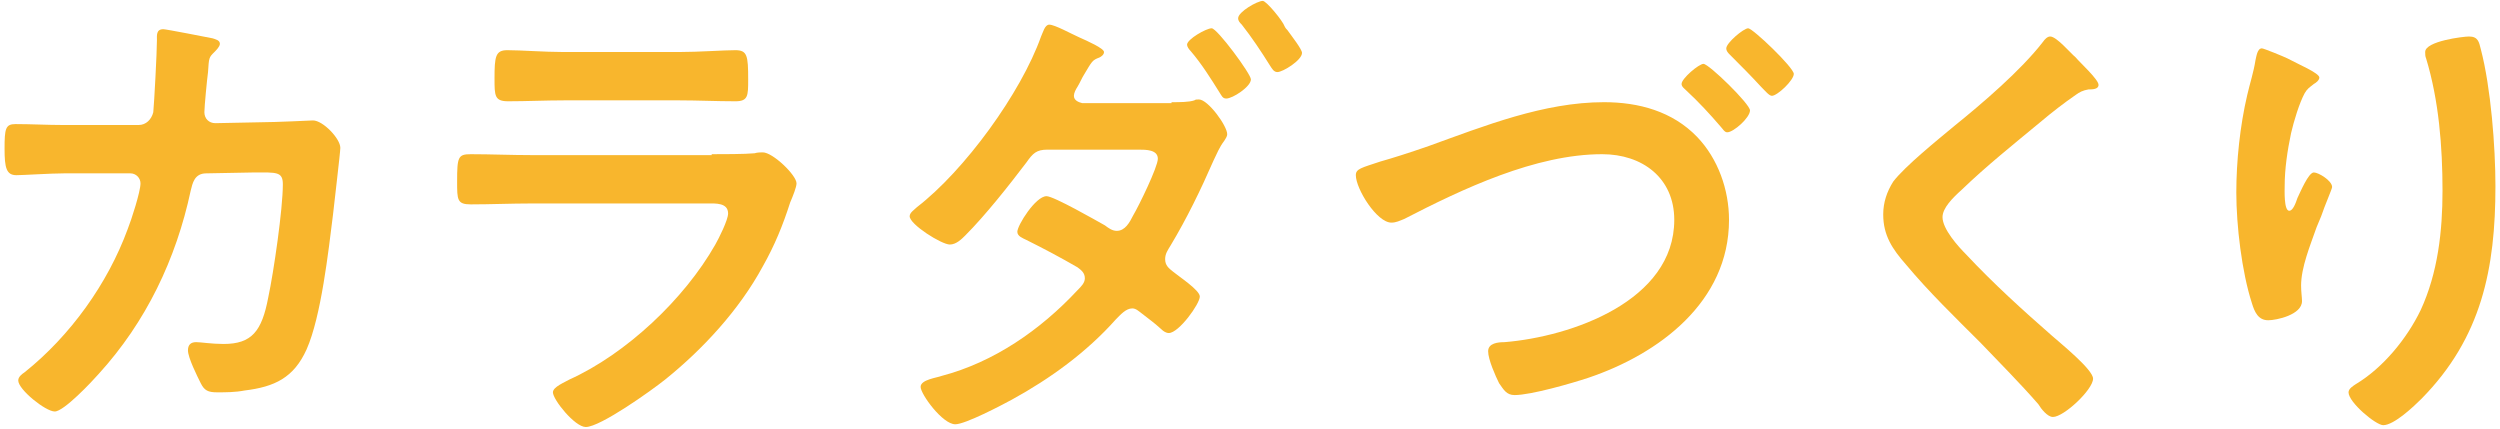
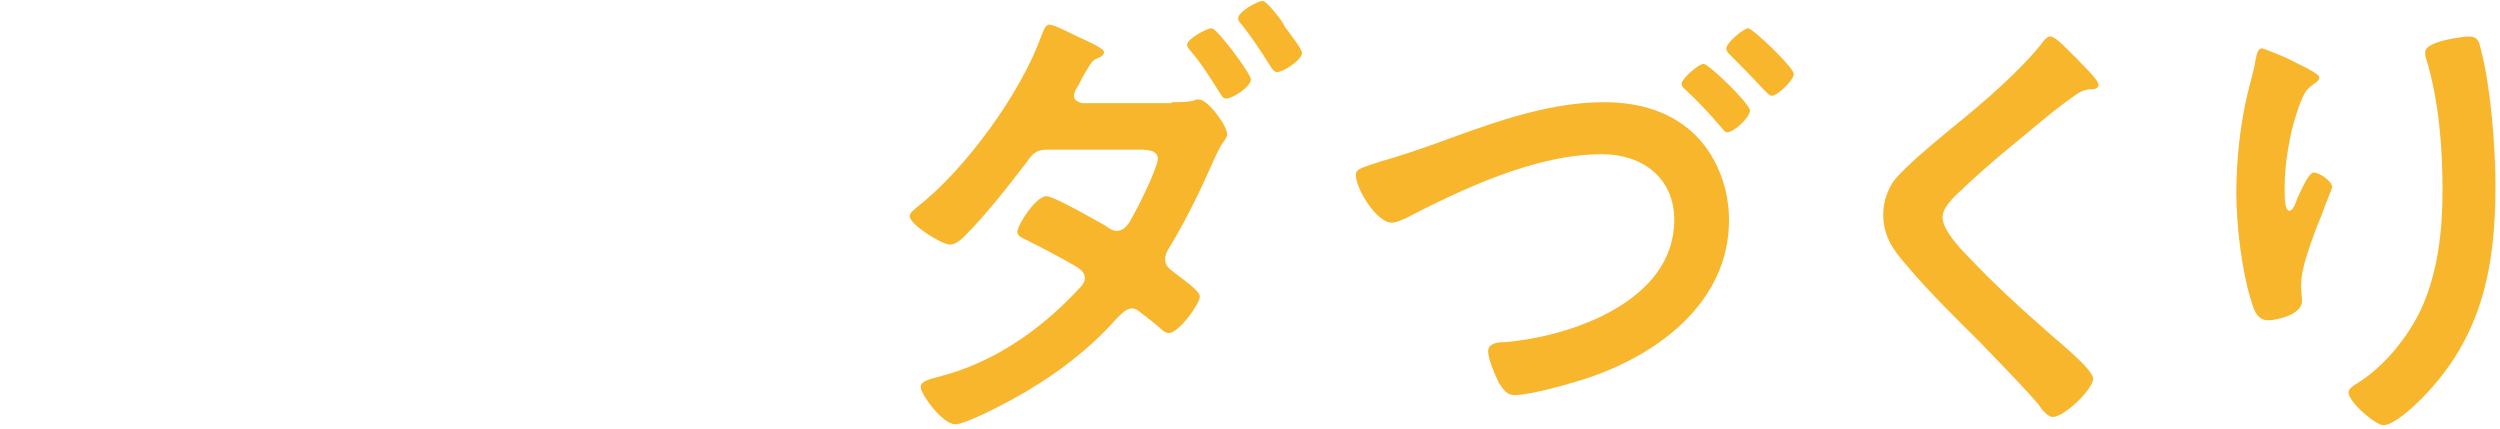
<svg xmlns="http://www.w3.org/2000/svg" version="1.1" id="レイヤー_1" x="0px" y="0px" width="274px" height="47px" viewBox="0 0 274 47" style="enable-background:new 0 0 274 47;" xml:space="preserve">
  <style type="text/css">
	.st0{fill:#F8B62D;}
</style>
  <g>
-     <path class="st0" d="M15.2,13.7c0.8,0,1.4-0.6,1.6-1.4c0.1-1,0.4-6.6,0.4-7.9c0-0.5-0.1-1.2,0.7-1.2c0.3,0,4.9,0.9,5.4,1   c0.3,0.1,0.8,0.2,0.8,0.6c0,0.3-0.4,0.7-0.6,0.9c-0.6,0.6-0.6,0.6-0.7,2.2c-0.1,0.7-0.4,3.8-0.4,4.4c0,0.7,0.5,1.2,1.2,1.2l5-0.1   c1.5,0,5.7-0.2,5.7-0.2c1.1,0,3,2,3,3c0,0.5-0.7,6.3-0.8,7.3c-0.5,4-1.3,11.2-2.9,14.8c-1.4,3.1-3.5,4.1-6.8,4.5   c-1,0.2-2.1,0.2-3,0.2c-1,0-1.4-0.2-1.8-1s-1.4-2.8-1.4-3.6c0-0.6,0.3-0.9,0.9-0.9c0.5,0,1.7,0.2,3,0.2c3.1,0,4.2-1.4,4.9-5.1   C30,29.8,31,22.9,31,20.2c0-1.4-0.7-1.3-3.1-1.3l-5.3,0.1c-1.3,0-1.5,1.1-1.7,1.9C19.3,28.4,16,35.3,10.8,41   c-0.7,0.8-3.8,4.1-4.8,4.1c-1,0-4-2.4-4-3.4c0-0.4,0.4-0.7,0.7-0.9c5-4,9.1-9.7,11.3-15.7c0.4-1,1.4-4.1,1.4-5   c0-0.6-0.5-1.1-1.1-1.1L7,19c-1.4,0-4.5,0.2-5.2,0.2c-1.1,0-1.3-0.8-1.3-2.9c0-2.2,0.1-2.7,1.2-2.7c1.7,0,3.5,0.1,5.2,0.1   L15.2,13.7z" />
-     <path class="st0" d="M78,16.9c1.2,0,3.6,0,4.7-0.1c0.3-0.1,0.7-0.1,0.9-0.1c1.1,0,3.7,2.5,3.7,3.4c0,0.4-0.4,1.4-0.7,2.1   c-0.8,2.5-1.7,4.7-3,7C81,34,77,38.3,72.9,41.6c-1.5,1.2-7.1,5.2-8.7,5.2c-1.2,0-3.6-3-3.6-3.8c0-0.6,1.3-1.1,1.8-1.4   c6.2-2.8,12.6-8.8,16-14.8c0.4-0.7,1.4-2.7,1.4-3.4c0-1.2-1.4-1.1-2.2-1.1H58.2c-2.2,0-4.4,0.1-6.6,0.1c-1.5,0-1.5-0.5-1.5-2.5   c0-2.7,0.1-3,1.5-3c2.2,0,4.4,0.1,6.7,0.1H78z M74.5,5.7c2.1,0,4.8-0.2,6.1-0.2c1.3,0,1.4,0.6,1.4,3.2c0,1.8,0,2.4-1.4,2.4   c-2.1,0-4.1-0.1-6.1-0.1H61.8c-2,0-4.1,0.1-6.1,0.1c-1.5,0-1.5-0.6-1.5-2.5c0-2.4,0.1-3.1,1.4-3.1c1.5,0,4.1,0.2,6.1,0.2H74.5z" />
    <path class="st0" d="M128.4,11.2c0.9,0,1.9,0,2.5-0.2c0.1-0.1,0.3-0.1,0.5-0.1c1,0,3.1,2.9,3.1,3.8c0,0.3-0.2,0.5-0.3,0.7   c-0.6,0.8-0.8,1.4-1.2,2.2c-1.4,3.2-2.9,6.3-4.7,9.3c-0.3,0.5-0.6,0.9-0.6,1.5c0,0.7,0.4,1,0.9,1.4c0.6,0.5,2.9,2,2.9,2.7   c0,0.8-2.3,4-3.4,4c-0.3,0-0.6-0.2-0.8-0.4c-1-0.9-1.1-0.9-2.1-1.7c-0.4-0.3-0.7-0.6-1.1-0.6c-0.7,0-1.3,0.7-1.8,1.2   c-3.2,3.6-7.2,6.5-11.4,8.8c-1.1,0.6-5.1,2.7-6.2,2.7c-1.4,0-3.8-3.3-3.8-4.1c0-0.8,1.8-1,2.3-1.2c5.7-1.5,10.8-5,14.9-9.4   c0.4-0.4,0.8-0.8,0.8-1.3c0-0.6-0.4-0.9-0.8-1.2c-1.9-1.1-3.6-2-5.6-3c-0.4-0.2-1-0.4-1-0.9c0-0.7,2-3.9,3.2-3.9   c0.8,0,5.5,2.7,6.4,3.2c0.4,0.3,0.8,0.6,1.3,0.6c0.9,0,1.4-0.9,1.8-1.7c0.6-1,2.7-5.3,2.7-6.2c0-1-1.3-1-2.1-1h-10   c-1.2,0-1.6,0.4-2.3,1.4c-1.9,2.5-4.5,5.8-6.7,8c-0.4,0.4-1,1-1.7,1c-0.9,0-4.4-2.2-4.4-3.1c0-0.4,0.5-0.7,0.8-1   c5.2-4,11.4-12.5,13.6-18.7c0.2-0.4,0.4-1.3,0.9-1.3c0.6,0,2.4,1,3.3,1.4c0.9,0.4,2.7,1.2,2.7,1.6c0,0.3-0.3,0.5-0.5,0.6   c-0.8,0.3-0.8,0.4-1.7,1.9c-0.2,0.3-0.4,0.8-0.7,1.3c-0.2,0.3-0.4,0.7-0.4,1c0,0.5,0.5,0.7,0.9,0.8H128.4z M137.1,8.7   c0,0.8-2,2.1-2.7,2.1c-0.4,0-0.5-0.3-0.7-0.6c-1-1.6-2-3.2-3.2-4.6c-0.2-0.2-0.4-0.5-0.4-0.7c0-0.6,2.1-1.8,2.7-1.8   C133.4,3.1,137.1,8.1,137.1,8.7z M141.1,3.3c0.5,0.7,1.6,2.1,1.6,2.5c0,0.8-2.1,2.1-2.7,2.1c-0.4,0-0.6-0.4-0.8-0.7   c-1-1.6-2-3.1-3.1-4.5c-0.2-0.2-0.4-0.4-0.4-0.7c0-0.7,2.1-1.9,2.7-1.9c0.4,0,2.2,2.2,2.4,2.8C140.9,3.1,141,3.2,141.1,3.3z" />
    <path class="st0" d="M156.6,16c6.1-2.2,12.6-4.8,19.2-4.8c3.8,0,7.5,1,10.2,3.8c2.3,2.4,3.5,5.8,3.5,9.1c0,9-7.7,14.7-15.4,17.3   c-1.8,0.6-6.3,1.9-8.1,1.9c-0.9,0-1.2-0.6-1.7-1.3c-0.4-0.8-1.2-2.6-1.2-3.5c0-0.9,1.1-1,1.8-1c7.3-0.6,18.6-4.5,18.6-13.4   c0-4.6-3.5-7.2-7.9-7.2c-7.3,0-15.3,3.8-21.7,7.1c-0.5,0.2-0.9,0.4-1.4,0.4c-1.6,0-3.9-3.7-3.9-5.2c0-0.7,0.6-0.8,2.7-1.5   C152.7,17.3,154.3,16.8,156.6,16z M191.8,12.1c0,0.8-1.8,2.4-2.5,2.4c-0.3,0-0.5-0.4-0.7-0.6c-1.2-1.4-2.4-2.7-3.8-4   c-0.2-0.2-0.5-0.4-0.5-0.7c0-0.6,1.9-2.2,2.4-2.2C187.3,7,191.8,11.4,191.8,12.1z M196.6,8.1c0,0.7-1.8,2.4-2.4,2.4   c-0.3,0-0.7-0.5-1.2-1c-1.1-1.2-2.2-2.3-3.4-3.5c-0.2-0.2-0.4-0.4-0.4-0.7c0-0.6,1.9-2.2,2.4-2.2C192.1,3.1,196.6,7.4,196.6,8.1z" />
    <path class="st0" d="M230,9.3c0,0.5-0.7,0.5-1.1,0.5c-0.6,0.1-1,0.3-1.4,0.6c-1.3,0.9-2.6,1.9-3.9,3c-2.9,2.4-5.9,4.8-8.6,7.4   c-1,0.9-2.1,2-2.1,3c0,1.3,1.7,3.2,2.6,4.1c3,3.2,6.2,6.1,9.4,8.9c0.9,0.8,4.5,3.7,4.5,4.7c0,1.2-3.2,4.2-4.4,4.2   c-0.6,0-1.3-0.9-1.6-1.4c-2-2.3-4.2-4.5-6.3-6.7c-2.8-2.8-5.7-5.6-8.2-8.6c-1.5-1.7-2.5-3.2-2.5-5.5c0-1.3,0.4-2.5,1.1-3.6   c1.3-1.7,4.9-4.6,6.7-6.1c3.1-2.5,7.3-6.1,9.7-9.2c0.2-0.3,0.5-0.6,0.8-0.6c0.7,0,2.2,1.8,2.8,2.3C227.9,6.8,230,8.7,230,9.3z" />
    <path class="st0" d="M254.2,8.5c0,0.3-0.4,0.6-0.6,0.7c-0.5,0.4-0.7,0.5-1,1c-0.6,1.1-1.2,3.1-1.5,4.4c-0.4,1.9-0.7,3.9-0.7,5.8   c0,0.4-0.1,2.7,0.5,2.7c0.4,0,0.7-0.8,0.9-1.4c0.3-0.6,1.2-2.8,1.8-2.8c0.5,0,2,0.9,2,1.6c0,0.2-0.8,2-1.2,3.2l-0.5,1.2   c-0.7,2-1.7,4.4-1.7,6.4c0,0.7,0.1,1.3,0.1,1.7c0,1.5-2.8,2.1-3.7,2.1c-1.1,0-1.5-0.9-1.8-1.9c-1.1-3.4-1.7-8.5-1.7-12.1   c0-3.4,0.4-7.3,1.2-10.7c0.3-1.3,0.7-2.5,0.9-3.8c0.1-0.4,0.2-1.3,0.7-1.3c0.2,0,2.4,0.9,2.8,1.1C251.8,7,254.2,8,254.2,8.5z    M270.6,4c1,0,1.1,0.6,1.3,1.4c1.1,4.2,1.6,10.7,1.6,15c0,9-1.5,16.6-8.1,23.3c-0.8,0.8-3,2.9-4.2,2.9c-0.8,0-3.8-2.5-3.8-3.6   c0-0.4,0.5-0.7,0.8-0.9c3-1.8,5.6-5,7.1-8.1c1.9-4.1,2.4-8.7,2.4-13.1c0-4.8-0.4-9.9-1.8-14.5c-0.1-0.2-0.1-0.5-0.1-0.7   C265.8,4.5,270,4,270.6,4z" />
  </g>
</svg>